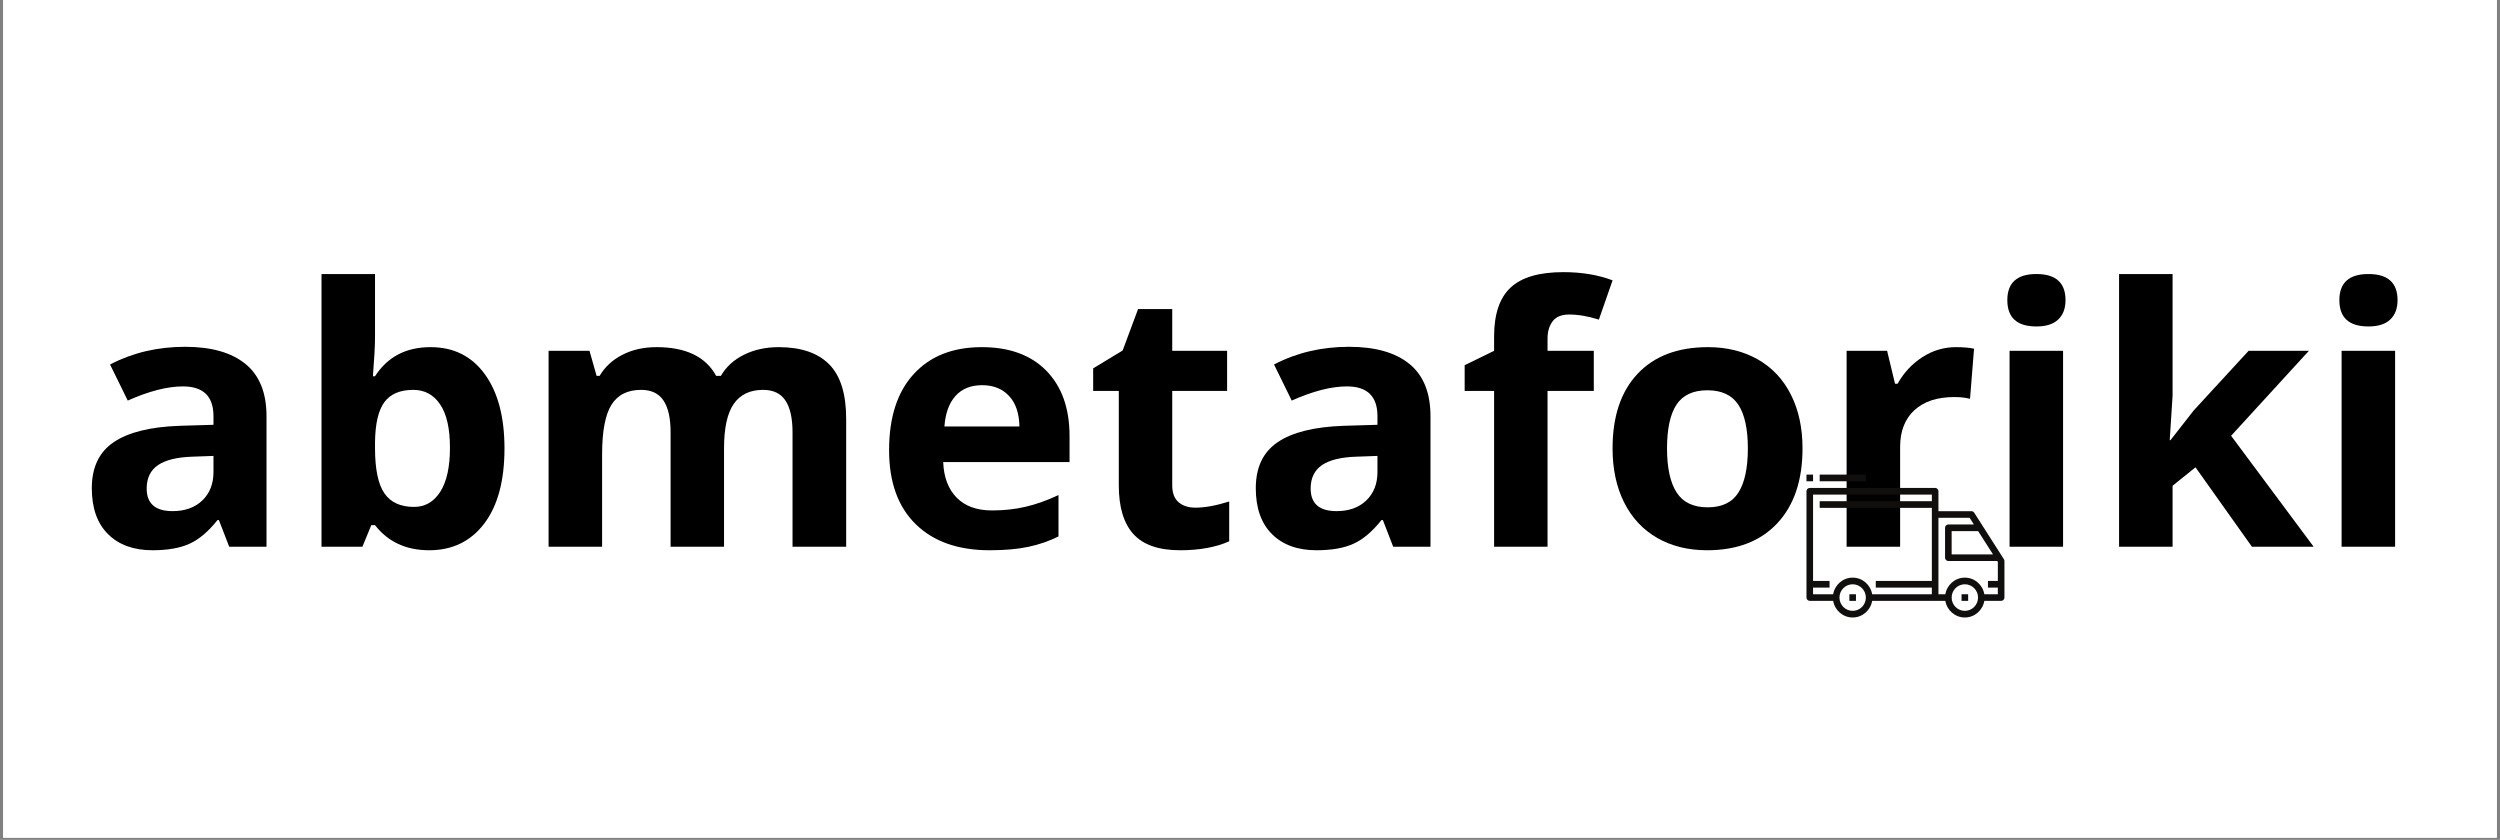
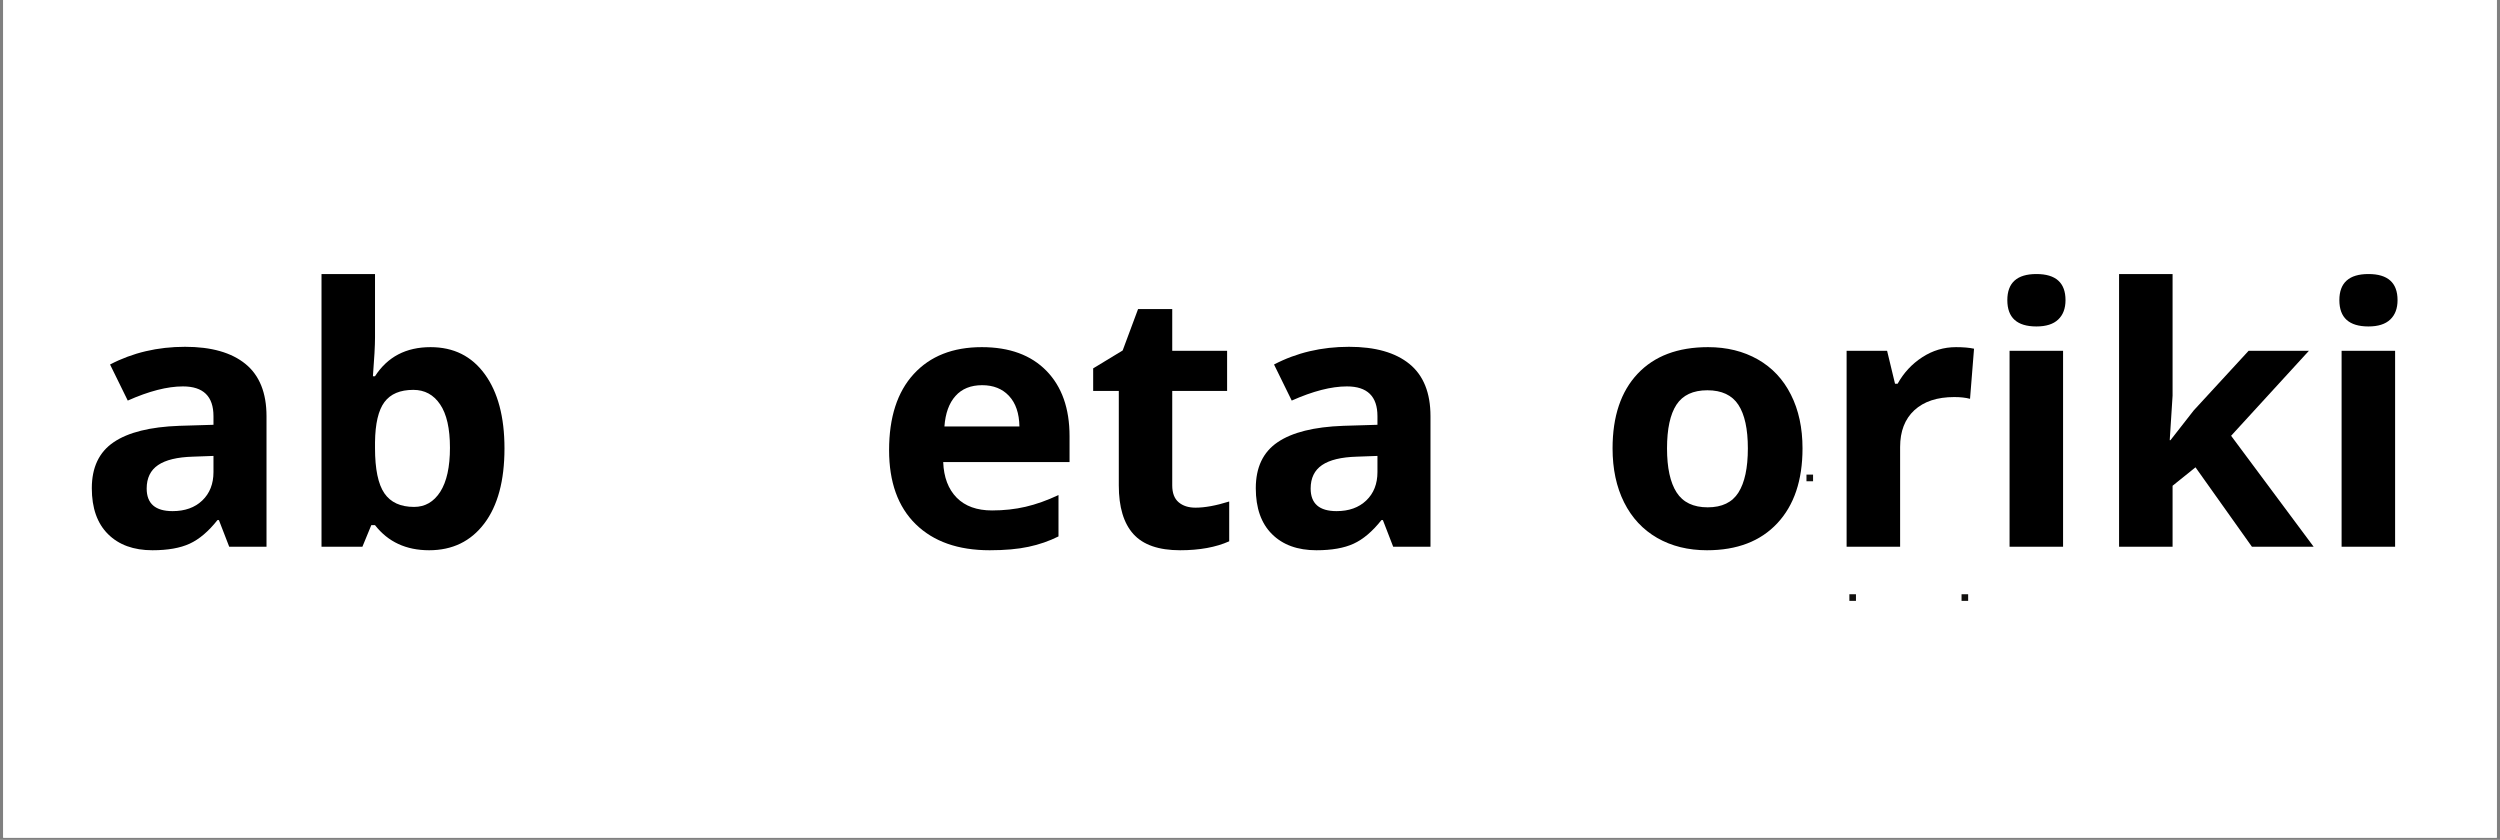
<svg xmlns="http://www.w3.org/2000/svg" width="768" viewBox="0 0 576 193.5" height="258" preserveAspectRatio="xMidYMid meet">
  <rect x="0" y="0" width="576" height="193.5" fill="#808080" stroke="none" />
  <defs>
    <g />
    <clipPath id="07f0d42756">
      <path d="M 0.742 0 L 575.258 0 L 575.258 193 L 0.742 193 Z M 0.742 0 " clip-rule="nonzero" />
    </clipPath>
    <clipPath id="bd574326f6">
      <path d="M 416.199 112 L 461.832 112 L 461.832 142.27 L 416.199 142.27 Z M 416.199 112 " clip-rule="nonzero" />
    </clipPath>
    <clipPath id="9ee1f63d6f">
-       <path d="M 419 109.355 L 430 109.355 L 430 111 L 419 111 Z M 419 109.355 " clip-rule="nonzero" />
-     </clipPath>
+       </clipPath>
    <clipPath id="1e4ef126c5">
      <path d="M 416.199 109.355 L 418 109.355 L 418 111 L 416.199 111 Z M 416.199 109.355 " clip-rule="nonzero" />
    </clipPath>
  </defs>
  <g clip-path="url(#07f0d42756)">
    <path fill="#ffffff" d="M 0.742 0 L 575.258 0 L 575.258 193 L 0.742 193 Z M 0.742 0 " fill-opacity="1" fill-rule="nonzero" />
    <path fill="#ffffff" d="M 0.742 0 L 575.258 0 L 575.258 193 L 0.742 193 Z M 0.742 0 " fill-opacity="1" fill-rule="nonzero" />
  </g>
  <g fill="#000000" fill-opacity="1">
    <g transform="translate(17.685, 125.966)">
      <g>
        <path d="M 35.125 0 L 32.75 -6.141 L 32.422 -6.141 C 30.348 -3.523 28.211 -1.711 26.016 -0.703 C 23.828 0.305 20.969 0.812 17.438 0.812 C 13.102 0.812 9.691 -0.426 7.203 -2.906 C 4.711 -5.383 3.469 -8.91 3.469 -13.484 C 3.469 -18.273 5.145 -21.805 8.5 -24.078 C 11.852 -26.359 16.906 -27.617 23.656 -27.859 L 31.5 -28.094 L 31.5 -30.078 C 31.5 -34.648 29.156 -36.938 24.469 -36.938 C 20.863 -36.938 16.625 -35.848 11.75 -33.672 L 7.672 -41.984 C 12.867 -44.703 18.629 -46.062 24.953 -46.062 C 31.004 -46.062 35.645 -44.742 38.875 -42.109 C 42.102 -39.473 43.719 -35.461 43.719 -30.078 L 43.719 0 Z M 31.5 -20.922 L 26.734 -20.75 C 23.148 -20.645 20.484 -20 18.734 -18.812 C 16.984 -17.625 16.109 -15.82 16.109 -13.406 C 16.109 -9.938 18.098 -8.203 22.078 -8.203 C 24.93 -8.203 27.211 -9.02 28.922 -10.656 C 30.641 -12.301 31.5 -14.484 31.5 -17.203 Z M 31.5 -20.922 " />
      </g>
    </g>
  </g>
  <g fill="#000000" fill-opacity="1">
    <g transform="translate(67.623, 125.966)">
      <g>
        <path d="M 31.578 -45.984 C 36.898 -45.984 41.066 -43.906 44.078 -39.75 C 47.098 -35.594 48.609 -29.895 48.609 -22.656 C 48.609 -15.195 47.051 -9.422 43.938 -5.328 C 40.832 -1.234 36.602 0.812 31.25 0.812 C 25.945 0.812 21.789 -1.113 18.781 -4.969 L 17.922 -4.969 L 15.875 0 L 6.453 0 L 6.453 -62.828 L 18.781 -62.828 L 18.781 -48.203 C 18.781 -46.348 18.617 -43.375 18.297 -39.281 L 18.781 -39.281 C 21.656 -43.75 25.922 -45.984 31.578 -45.984 Z M 27.609 -36.141 C 24.566 -36.141 22.348 -35.203 20.953 -33.328 C 19.555 -31.453 18.832 -28.363 18.781 -24.062 L 18.781 -22.734 C 18.781 -17.891 19.5 -14.414 20.938 -12.312 C 22.375 -10.219 24.656 -9.172 27.781 -9.172 C 30.312 -9.172 32.32 -10.332 33.812 -12.656 C 35.301 -14.988 36.047 -18.375 36.047 -22.812 C 36.047 -27.25 35.289 -30.578 33.781 -32.797 C 32.281 -35.023 30.223 -36.141 27.609 -36.141 Z M 27.609 -36.141 " />
      </g>
    </g>
  </g>
  <g fill="#000000" fill-opacity="1">
    <g transform="translate(119.943, 125.966)">
      <g>
-         <path d="M 46.875 0 L 34.562 0 L 34.562 -26.359 C 34.562 -29.617 34.016 -32.062 32.922 -33.688 C 31.836 -35.32 30.125 -36.141 27.781 -36.141 C 24.625 -36.141 22.332 -34.977 20.906 -32.656 C 19.488 -30.344 18.781 -26.535 18.781 -21.234 L 18.781 0 L 6.453 0 L 6.453 -45.141 L 15.875 -45.141 L 17.516 -39.359 L 18.203 -39.359 C 19.422 -41.43 21.172 -43.051 23.453 -44.219 C 25.742 -45.395 28.367 -45.984 31.328 -45.984 C 38.086 -45.984 42.664 -43.773 45.062 -39.359 L 46.141 -39.359 C 47.359 -41.461 49.145 -43.094 51.5 -44.25 C 53.852 -45.406 56.508 -45.984 59.469 -45.984 C 64.582 -45.984 68.453 -44.672 71.078 -42.047 C 73.703 -39.422 75.016 -35.219 75.016 -29.438 L 75.016 0 L 62.656 0 L 62.656 -26.359 C 62.656 -29.617 62.109 -32.062 61.016 -33.688 C 59.93 -35.32 58.219 -36.141 55.875 -36.141 C 52.863 -36.141 50.609 -35.062 49.109 -32.906 C 47.617 -30.75 46.875 -27.332 46.875 -22.656 Z M 46.875 0 " />
-       </g>
+         </g>
    </g>
  </g>
  <g fill="#000000" fill-opacity="1">
    <g transform="translate(201.127, 125.966)">
      <g>
        <path d="M 25.156 -37.219 C 22.539 -37.219 20.492 -36.391 19.016 -34.734 C 17.535 -33.086 16.688 -30.742 16.469 -27.703 L 33.75 -27.703 C 33.695 -30.742 32.898 -33.086 31.359 -34.734 C 29.828 -36.391 27.758 -37.219 25.156 -37.219 Z M 26.891 0.812 C 19.617 0.812 13.938 -1.191 9.844 -5.203 C 5.758 -9.211 3.719 -14.895 3.719 -22.25 C 3.719 -29.812 5.609 -35.656 9.391 -39.781 C 13.172 -43.914 18.398 -45.984 25.078 -45.984 C 31.453 -45.984 36.414 -44.164 39.969 -40.531 C 43.52 -36.895 45.297 -31.875 45.297 -25.469 L 45.297 -19.5 L 16.188 -19.5 C 16.32 -16 17.359 -13.266 19.297 -11.297 C 21.234 -9.336 23.953 -8.359 27.453 -8.359 C 30.172 -8.359 32.738 -8.641 35.156 -9.203 C 37.582 -9.766 40.113 -10.664 42.75 -11.906 L 42.75 -2.375 C 40.602 -1.301 38.301 -0.504 35.844 0.016 C 33.395 0.547 30.41 0.812 26.891 0.812 Z M 26.891 0.812 " />
      </g>
    </g>
  </g>
  <g fill="#000000" fill-opacity="1">
    <g transform="translate(249.975, 125.966)">
      <g>
        <path d="M 25.469 -9 C 27.625 -9 30.211 -9.473 33.234 -10.422 L 33.234 -1.25 C 30.16 0.125 26.391 0.812 21.922 0.812 C 16.992 0.812 13.406 -0.43 11.156 -2.922 C 8.914 -5.41 7.797 -9.145 7.797 -14.125 L 7.797 -35.891 L 1.891 -35.891 L 1.891 -41.094 L 8.688 -45.219 L 12.234 -54.75 L 20.109 -54.75 L 20.109 -45.141 L 32.75 -45.141 L 32.75 -35.891 L 20.109 -35.891 L 20.109 -14.125 C 20.109 -12.375 20.598 -11.082 21.578 -10.25 C 22.555 -9.414 23.852 -9 25.469 -9 Z M 25.469 -9 " />
      </g>
    </g>
  </g>
  <g fill="#000000" fill-opacity="1">
    <g transform="translate(285.865, 125.966)">
      <g>
        <path d="M 35.125 0 L 32.75 -6.141 L 32.422 -6.141 C 30.348 -3.523 28.211 -1.711 26.016 -0.703 C 23.828 0.305 20.969 0.812 17.438 0.812 C 13.102 0.812 9.691 -0.426 7.203 -2.906 C 4.711 -5.383 3.469 -8.91 3.469 -13.484 C 3.469 -18.273 5.145 -21.805 8.5 -24.078 C 11.852 -26.359 16.906 -27.617 23.656 -27.859 L 31.5 -28.094 L 31.5 -30.078 C 31.5 -34.648 29.156 -36.938 24.469 -36.938 C 20.863 -36.938 16.625 -35.848 11.75 -33.672 L 7.672 -41.984 C 12.867 -44.703 18.629 -46.062 24.953 -46.062 C 31.004 -46.062 35.645 -44.742 38.875 -42.109 C 42.102 -39.473 43.719 -35.461 43.719 -30.078 L 43.719 0 Z M 31.5 -20.922 L 26.734 -20.75 C 23.148 -20.645 20.484 -20 18.734 -18.812 C 16.984 -17.625 16.109 -15.82 16.109 -13.406 C 16.109 -9.938 18.098 -8.203 22.078 -8.203 C 24.93 -8.203 27.211 -9.02 28.922 -10.656 C 30.641 -12.301 31.5 -14.484 31.5 -17.203 Z M 31.5 -20.922 " />
      </g>
    </g>
  </g>
  <g fill="#000000" fill-opacity="1">
    <g transform="translate(335.803, 125.966)">
      <g>
-         <path d="M 31.406 -35.891 L 20.75 -35.891 L 20.75 0 L 8.438 0 L 8.438 -35.891 L 1.656 -35.891 L 1.656 -41.828 L 8.438 -45.141 L 8.438 -48.453 C 8.438 -53.586 9.703 -57.336 12.234 -59.703 C 14.766 -62.078 18.816 -63.266 24.391 -63.266 C 28.641 -63.266 32.422 -62.633 35.734 -61.375 L 32.578 -52.328 C 30.109 -53.109 27.82 -53.5 25.719 -53.5 C 23.969 -53.5 22.703 -52.977 21.922 -51.938 C 21.141 -50.906 20.75 -49.582 20.75 -47.969 L 20.75 -45.141 L 31.406 -45.141 Z M 31.406 -35.891 " />
-       </g>
+         </g>
    </g>
  </g>
  <g fill="#000000" fill-opacity="1">
    <g transform="translate(367.816, 125.966)">
      <g>
        <path d="M 16.266 -22.656 C 16.266 -18.188 17 -14.805 18.469 -12.516 C 19.938 -10.223 22.328 -9.078 25.641 -9.078 C 28.922 -9.078 31.281 -10.211 32.719 -12.484 C 34.164 -14.766 34.891 -18.156 34.891 -22.656 C 34.891 -27.125 34.16 -30.473 32.703 -32.703 C 31.242 -34.93 28.863 -36.047 25.562 -36.047 C 22.27 -36.047 19.895 -34.938 18.438 -32.719 C 16.988 -30.5 16.266 -27.145 16.266 -22.656 Z M 47.484 -22.656 C 47.484 -15.301 45.547 -9.551 41.672 -5.406 C 37.797 -1.258 32.395 0.812 25.469 0.812 C 21.133 0.812 17.312 -0.133 14 -2.031 C 10.695 -3.938 8.156 -6.664 6.375 -10.219 C 4.602 -13.77 3.719 -17.914 3.719 -22.656 C 3.719 -30.031 5.641 -35.758 9.484 -39.844 C 13.336 -43.938 18.75 -45.984 25.719 -45.984 C 30.051 -45.984 33.875 -45.039 37.188 -43.156 C 40.5 -41.27 43.039 -38.562 44.812 -35.031 C 46.594 -31.508 47.484 -27.383 47.484 -22.656 Z M 47.484 -22.656 " />
      </g>
    </g>
  </g>
  <g fill="#000000" fill-opacity="1">
    <g transform="translate(419.006, 125.966)">
      <g>
        <path d="M 31.656 -45.984 C 33.32 -45.984 34.707 -45.863 35.812 -45.625 L 34.891 -34.078 C 33.891 -34.348 32.676 -34.484 31.25 -34.484 C 27.32 -34.484 24.258 -33.473 22.062 -31.453 C 19.875 -29.43 18.781 -26.602 18.781 -22.969 L 18.781 0 L 6.453 0 L 6.453 -45.141 L 15.781 -45.141 L 17.609 -37.547 L 18.203 -37.547 C 19.609 -40.078 21.5 -42.113 23.875 -43.656 C 26.258 -45.207 28.852 -45.984 31.656 -45.984 Z M 31.656 -45.984 " />
      </g>
    </g>
  </g>
  <g fill="#000000" fill-opacity="1">
    <g transform="translate(456.55, 125.966)">
      <g>
        <path d="M 5.938 -56.812 C 5.938 -60.82 8.172 -62.828 12.641 -62.828 C 17.109 -62.828 19.344 -60.82 19.344 -56.812 C 19.344 -54.895 18.781 -53.406 17.656 -52.344 C 16.539 -51.281 14.867 -50.75 12.641 -50.75 C 8.172 -50.75 5.938 -52.77 5.938 -56.812 Z M 18.781 0 L 6.453 0 L 6.453 -45.141 L 18.781 -45.141 Z M 18.781 0 " />
      </g>
    </g>
  </g>
  <g fill="#000000" fill-opacity="1">
    <g transform="translate(481.781, 125.966)">
      <g>
        <path d="M 18.297 -24.547 L 23.656 -31.406 L 36.297 -45.141 L 50.188 -45.141 L 32.266 -25.562 L 51.281 0 L 37.062 0 L 24.062 -18.297 L 18.781 -14.047 L 18.781 0 L 6.453 0 L 6.453 -62.828 L 18.781 -62.828 L 18.781 -34.797 L 18.125 -24.547 Z M 18.297 -24.547 " />
      </g>
    </g>
  </g>
  <g fill="#000000" fill-opacity="1">
    <g transform="translate(533.051, 125.966)">
      <g>
        <path d="M 5.938 -56.812 C 5.938 -60.82 8.172 -62.828 12.641 -62.828 C 17.109 -62.828 19.344 -60.82 19.344 -56.812 C 19.344 -54.895 18.781 -53.406 17.656 -52.344 C 16.539 -51.281 14.867 -50.75 12.641 -50.75 C 8.172 -50.75 5.938 -52.77 5.938 -56.812 Z M 18.781 0 L 6.453 0 L 6.453 -45.141 L 18.781 -45.141 Z M 18.781 0 " />
      </g>
    </g>
  </g>
  <g clip-path="url(#bd574326f6)">
-     <path fill="#100f0d" d="M 457.191 136.914 C 456.828 134.746 454.957 133.086 452.699 133.086 C 450.445 133.086 448.574 134.746 448.207 136.914 L 446.617 136.914 L 446.617 119.305 L 453.805 119.305 L 454.781 120.836 L 448.898 120.836 C 448.48 120.836 448.141 121.18 448.141 121.602 L 448.141 128.492 C 448.141 128.914 448.48 129.258 448.898 129.258 L 460.16 129.258 L 460.301 129.48 L 460.301 133.852 L 458.023 133.852 L 458.023 135.383 L 460.301 135.383 L 460.301 136.914 Z M 452.699 140.738 C 451.023 140.738 449.66 139.367 449.66 137.676 C 449.66 135.988 451.023 134.617 452.699 134.617 C 454.379 134.617 455.742 135.988 455.742 137.676 C 455.742 139.367 454.379 140.738 452.699 140.738 Z M 426.855 133.086 C 424.598 133.086 422.727 134.746 422.363 136.914 L 417.73 136.914 L 417.73 135.383 L 421.531 135.383 L 421.531 133.852 L 417.73 133.852 L 417.73 113.949 L 445.098 113.949 L 445.098 115.48 L 419.254 115.48 L 419.254 117.012 L 445.098 117.012 L 445.098 133.852 L 432.176 133.852 L 432.176 135.383 L 445.098 135.383 L 445.098 136.914 L 431.348 136.914 C 430.98 134.746 429.109 133.086 426.855 133.086 Z M 426.855 140.738 C 425.176 140.738 423.812 139.367 423.812 137.676 C 423.812 135.988 425.176 134.617 426.855 134.617 C 428.531 134.617 429.895 135.988 429.895 137.676 C 429.895 139.367 428.531 140.738 426.855 140.738 Z M 455.742 122.34 L 459.184 127.727 L 449.66 127.727 L 449.66 122.367 L 455.742 122.367 Z M 454.859 118.129 C 454.719 117.906 454.48 117.777 454.219 117.777 L 446.617 117.777 L 446.617 113.184 C 446.617 112.762 446.277 112.418 445.859 112.418 L 416.973 112.418 C 416.555 112.418 416.211 112.762 416.211 113.184 L 416.211 137.676 C 416.211 138.098 416.555 138.441 416.973 138.441 L 422.363 138.441 C 422.727 140.609 424.598 142.27 426.855 142.27 C 429.109 142.27 430.98 140.609 431.348 138.441 L 448.207 138.441 C 448.574 140.609 450.445 142.27 452.699 142.27 C 454.957 142.27 456.828 140.609 457.191 138.441 L 461.062 138.441 C 461.48 138.441 461.824 138.098 461.824 137.676 L 461.824 129.258 C 461.824 129.109 461.781 128.969 461.699 128.844 L 454.859 118.129 " fill-opacity="1" fill-rule="nonzero" />
-   </g>
+     </g>
  <path fill="#100f0d" d="M 426.094 138.441 L 427.613 138.441 L 427.613 136.914 L 426.094 136.914 L 426.094 138.441 " fill-opacity="1" fill-rule="nonzero" />
  <path fill="#100f0d" d="M 451.941 138.441 L 453.461 138.441 L 453.461 136.914 L 451.941 136.914 L 451.941 138.441 " fill-opacity="1" fill-rule="nonzero" />
  <g clip-path="url(#9ee1f63d6f)">
    <path fill="#100f0d" d="M 419.254 110.887 L 429.895 110.887 L 429.895 109.355 L 419.254 109.355 L 419.254 110.887 " fill-opacity="1" fill-rule="nonzero" />
  </g>
  <g clip-path="url(#1e4ef126c5)">
    <path fill="#100f0d" d="M 417.73 109.355 L 416.211 109.355 L 416.211 110.887 L 417.73 110.887 L 417.73 109.355 " fill-opacity="1" fill-rule="nonzero" />
  </g>
</svg>